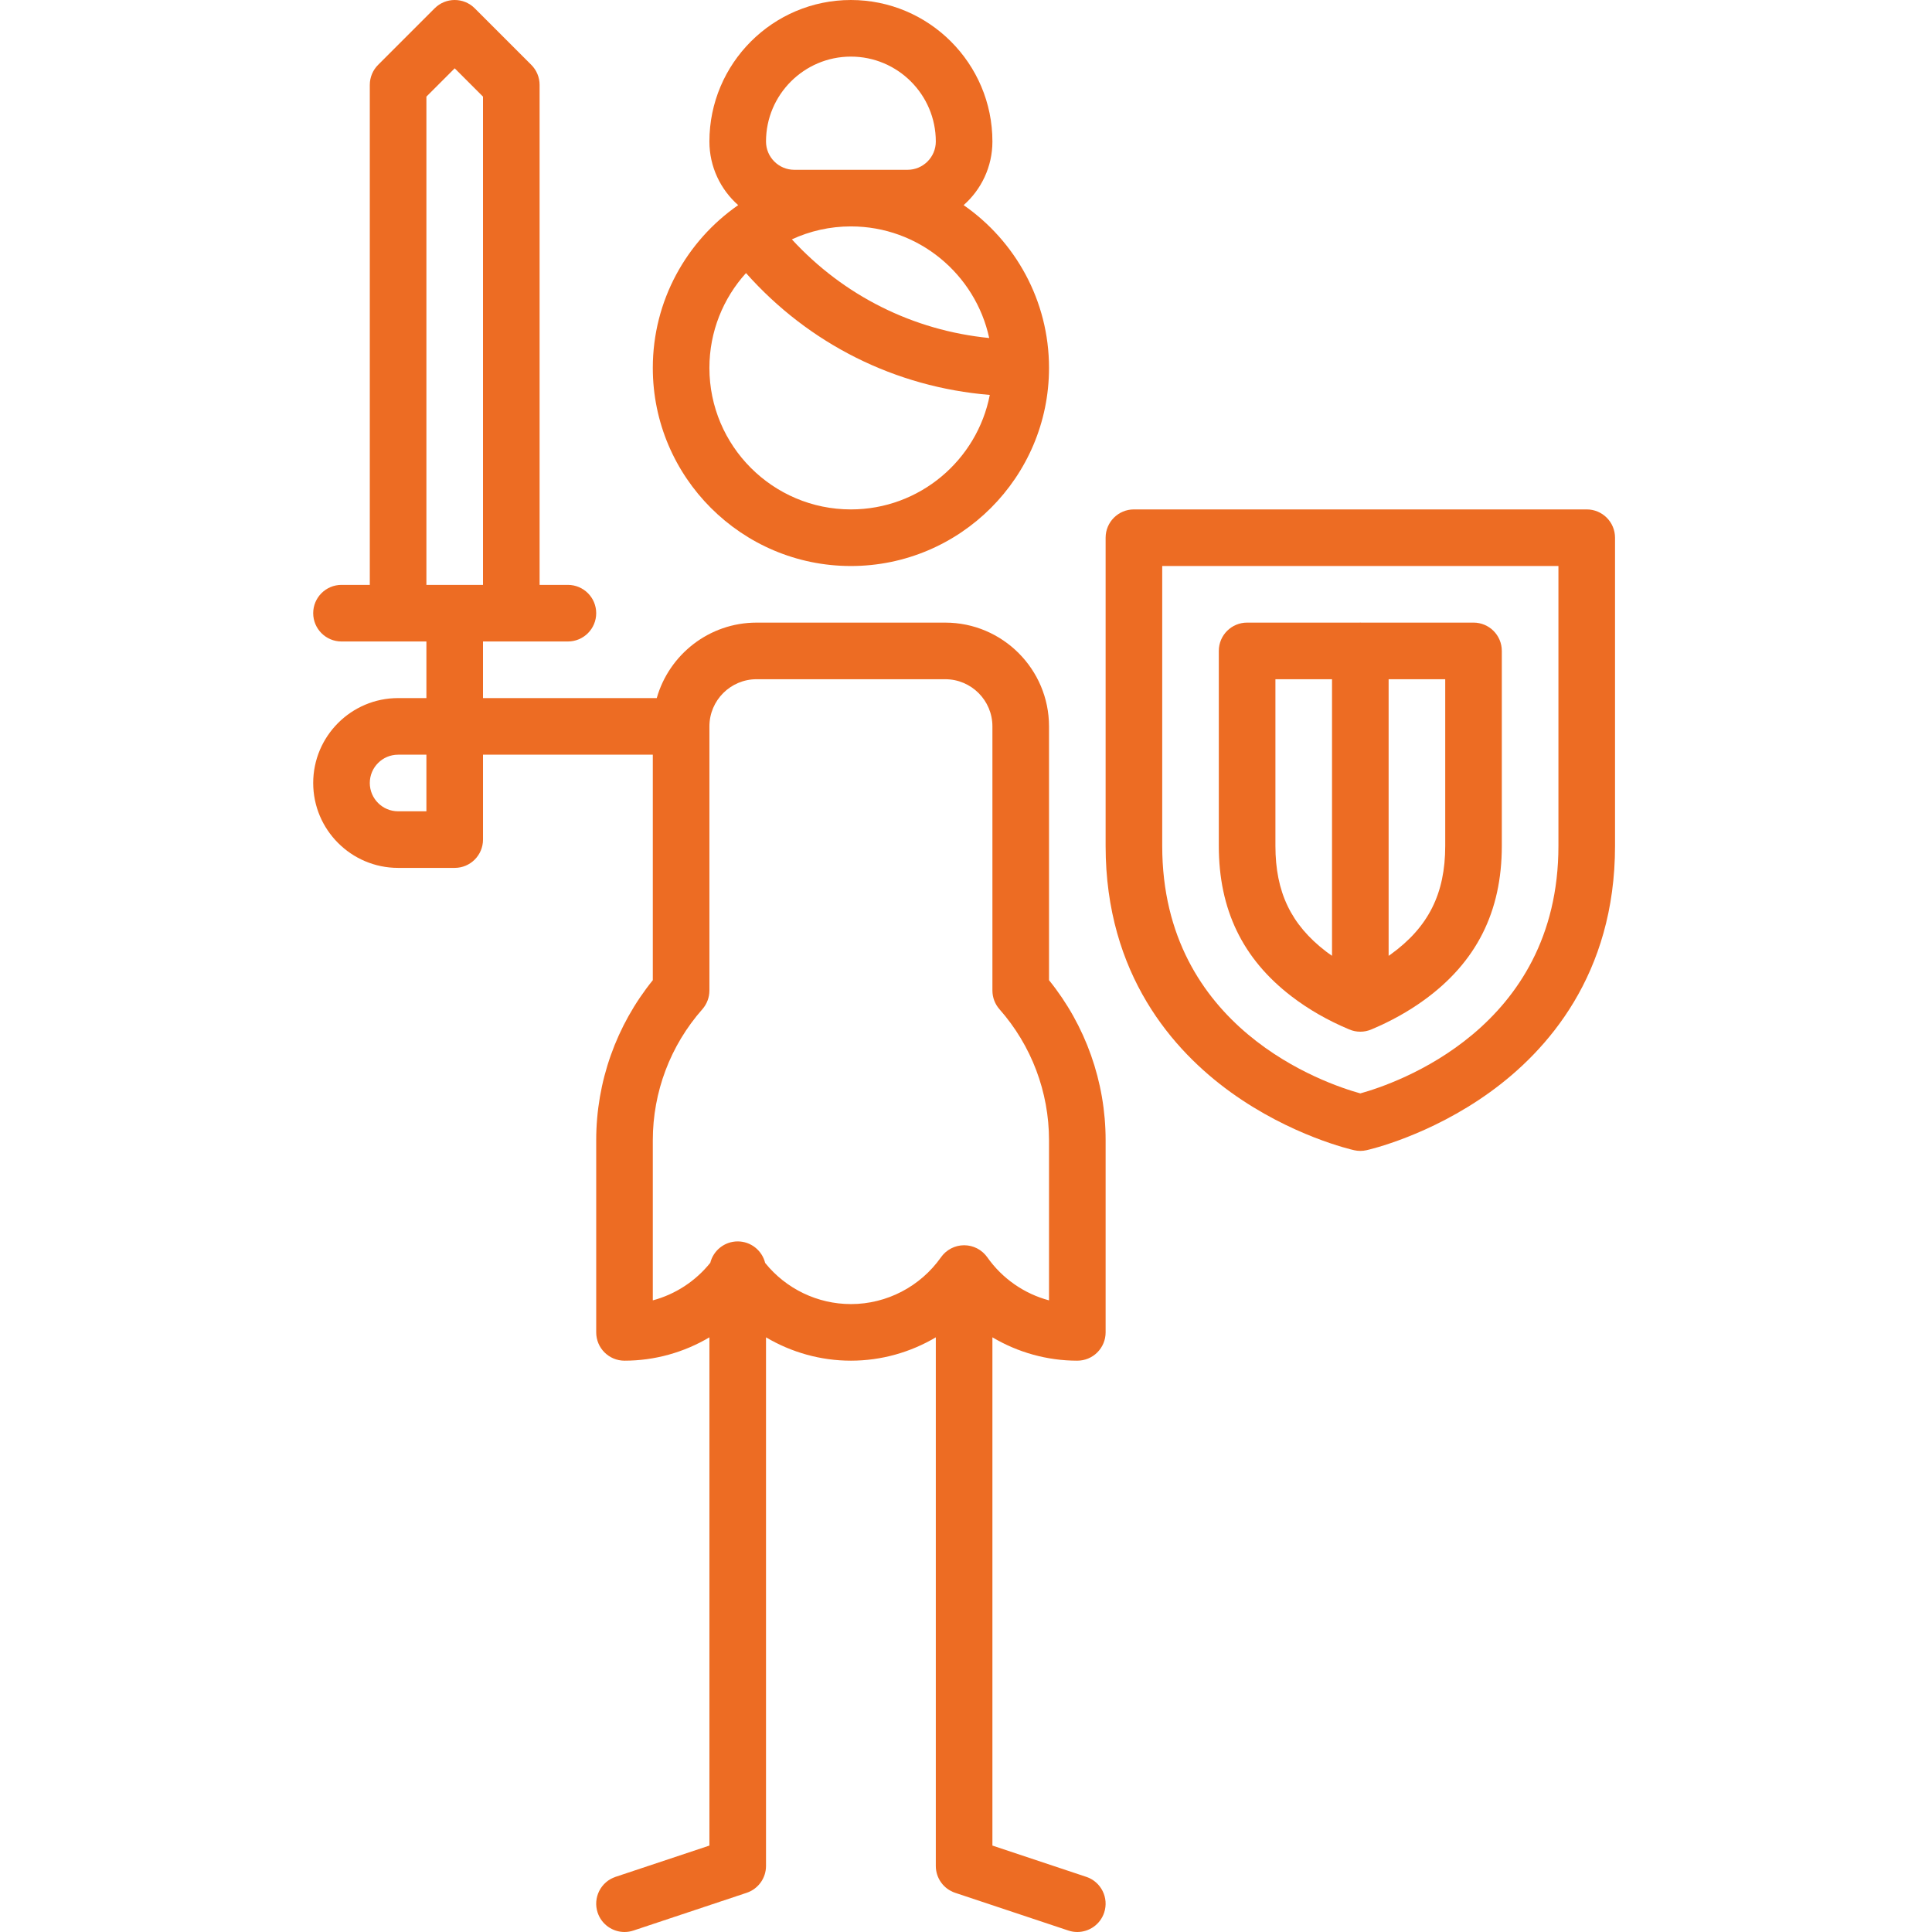
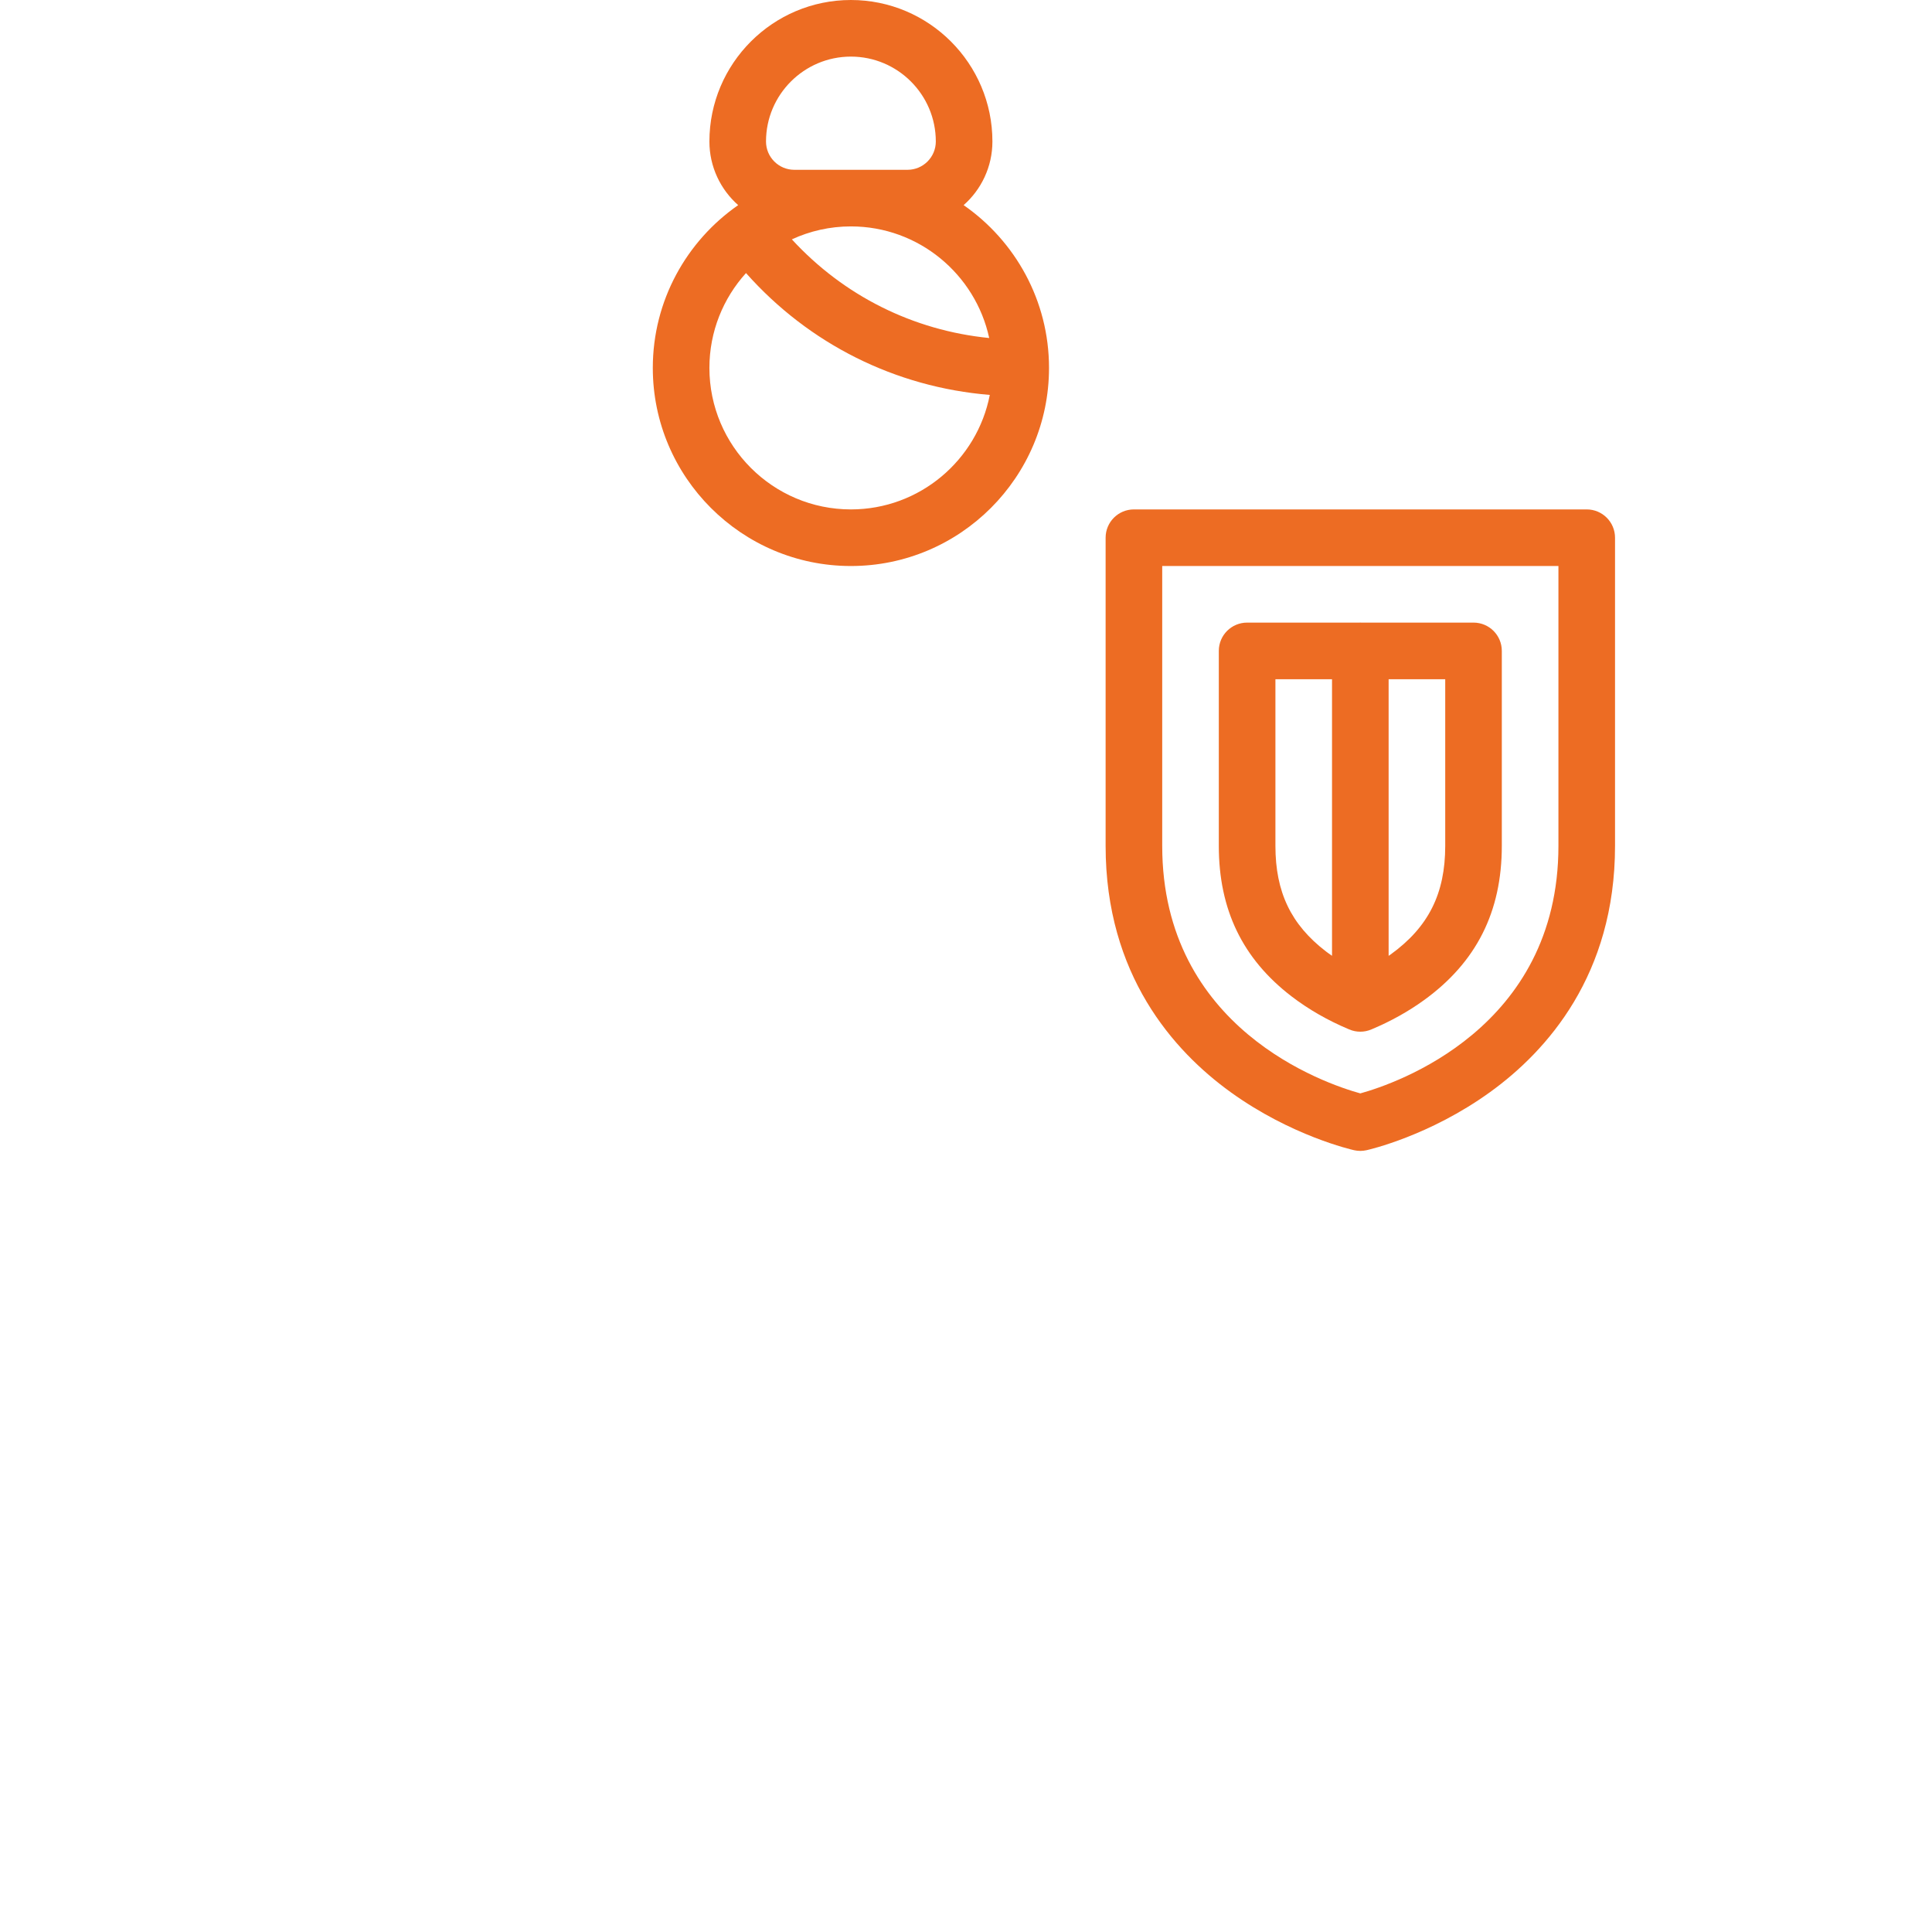
<svg xmlns="http://www.w3.org/2000/svg" height="512px" viewBox="-83 0 512 512" width="512px">
  <g>
-     <path d="m202.5 360.594c1.988 0 3.898-.789 5.305-2.195s2.195-3.312 2.195-5.305v-50.93c0-15.473-5.309-30.418-15-42.406v-67.258c0-15.164-12.336-27.5-27.5-27.5h-50c-12.562 0-23.18 8.473-26.453 20h-46.047v-15h22.5c4.141 0 7.5-3.359 7.5-7.5 0-4.145-3.359-7.5-7.5-7.5h-7.5v-132.5c0-1.988-.789-3.895-2.195-5.305l-15-15c-2.93-2.926-7.68-2.926-10.609 0l-15 15c-1.406 1.406-2.195 3.316-2.195 5.305v132.5h-7.5c-4.141 0-7.5 3.355-7.5 7.5 0 4.141 3.359 7.5 7.5 7.5h22.5v15h-7.5c-12.406 0-22.5 10.094-22.5 22.5s10.094 22.5 22.5 22.5h15c4.141 0 7.5-3.359 7.5-7.5v-22.5h45v59.758c-9.691 11.988-15 26.934-15 42.406v50.93c0 4.145 3.359 7.5 7.5 7.5 8.023 0 15.773-2.199 22.5-6.188v134.688l-24.871 8.289c-3.93 1.309-6.055 5.559-4.746 9.488 1.051 3.141 3.977 5.129 7.113 5.129.789 0 1.586-.125 2.375-.387l30-10c3.062-1.02 5.129-3.887 5.129-7.113v-140.094c6.727 3.988 14.477 6.188 22.5 6.188 8.02 0 15.77-2.199 22.5-6.188v140.094c0 3.227 2.062 6.094 5.125 7.113l30 10c.789.262 1.59.387 2.375.387 3.141 0 6.066-1.988 7.113-5.129 1.309-3.93-.812-8.18-4.742-9.488l-24.871-8.289v-134.691c6.727 3.992 14.48 6.191 22.5 6.191zm-172.5-334.988 7.5-7.5 7.5 7.5v129.395h-15zm0 189.395h-7.5c-4.137 0-7.5-3.363-7.5-7.5s3.363-7.5 7.5-7.5h7.5zm112.5 130.594c-8.844 0-17.203-4.043-22.727-10.902-.805-3.273-3.75-5.707-7.273-5.707-3.508 0-6.445 2.41-7.266 5.664-3.926 4.891-9.273 8.367-15.234 9.961v-42.445c0-12.785 4.66-25.109 13.125-34.703 1.207-1.371 1.875-3.137 1.875-4.961v-70c0-6.895 5.605-12.5 12.5-12.5h50c6.891 0 12.5 5.605 12.5 12.5v70c0 1.824.668 3.59 1.875 4.961 8.465 9.594 13.125 21.918 13.125 34.703v42.445c-6.543-1.75-12.375-5.754-16.363-11.426-.039-.055-.082-.102-.121-.152-.113-.152-.23-.301-.352-.441-.07-.082-.145-.156-.215-.234-.121-.129-.246-.25-.375-.371-.074-.066-.148-.137-.223-.199-.176-.152-.359-.289-.547-.422-.031-.023-.062-.051-.094-.074-.23-.152-.465-.293-.711-.422-.059-.031-.117-.055-.176-.086-.191-.094-.387-.18-.582-.258-.078-.031-.156-.059-.234-.086-.184-.066-.375-.125-.566-.176-.086-.023-.168-.047-.254-.066-.195-.043-.398-.078-.602-.109-.078-.012-.156-.027-.234-.035-.277-.031-.555-.051-.84-.051-.301 0-.582.02-.863.051-.07.008-.141.023-.211.031-.215.031-.426.07-.633.117-.074.016-.145.035-.219.055-.207.055-.414.117-.613.191-.062.023-.129.043-.191.07-.223.086-.438.184-.648.289-.035.02-.074.035-.109.055-.5.262-.965.578-1.391.941-.055.047-.105.094-.156.141-.156.141-.309.289-.453.445-.051.055-.105.113-.156.172-.148.172-.293.352-.426.535-.023.031-.051.059-.07.09-5.473 7.77-14.395 12.41-23.871 12.41zm0 0" data-original="#000000" class="active-path" data-old_color="#000000" fill="#ED6C23" />
    <path d="m337.5 135h-120c-4.145 0-7.5 3.355-7.5 7.5v81.668c0 34.16 18.004 54.336 33.105 65.246 16.07 11.605 32.094 15.258 32.766 15.406.535.117 1.082.18 1.629.18.543 0 1.09-.062 1.625-.18.676-.148 16.695-3.801 32.766-15.406 15.105-10.91 33.109-31.086 33.109-65.246v-81.668c0-4.145-3.359-7.5-7.5-7.5zm-7.5 89.168c0 48.473-43.273 63.039-52.5 65.594-9.227-2.555-52.5-17.121-52.5-65.594v-74.168h105zm0 0" data-original="#000000" class="active-path" data-old_color="#000000" fill="#ED6C23" />
    <path d="m259.238 264.023c4.508 3.461 9.656 6.414 15.297 8.777.25.109.512.203.777.285.027.008.055.012.086.02.207.062.414.117.629.16.078.016.156.023.234.035.164.027.328.059.492.074.25.023.496.035.746.035s.5-.012.746-.035c.207-.023.41-.055.613-.094.039-.004.078-.008.117-.016.539-.109 1.055-.277 1.547-.492 5.023-2.113 9.668-4.695 13.801-7.684 13.914-10.043 20.676-23.434 20.676-40.926v-51.664c0-4.145-3.355-7.5-7.5-7.5h-29.785c-.07-.004-.141-.012-.211-.012-.074 0-.141.008-.215.012h-29.789c-4.145 0-7.5 3.355-7.5 7.5v51.668c0 16.879 6.293 29.918 19.238 39.855zm40.762-39.855c0 12.672-4.461 21.543-14.457 28.766-.176.125-.363.246-.543.371v-73.305h15zm-45-44.168h15v73.297c-.543-.379-1.086-.754-1.625-1.168-9.25-7.105-13.375-15.727-13.375-27.961zm0 0" data-original="#000000" class="active-path" data-old_color="#000000" fill="#ED6C23" />
    <path d="m90 97.5c0 28.949 23.551 52.5 52.5 52.5s52.5-23.551 52.5-52.5c0-17.855-8.969-33.648-22.629-43.137 4.672-4.125 7.629-10.156 7.629-16.863 0-20.68-16.824-37.5-37.5-37.5-20.68 0-37.5 16.82-37.5 37.5 0 6.707 2.953 12.738 7.625 16.863-13.66 9.488-22.625 25.281-22.625 43.137zm52.5 37.5c-20.68 0-37.5-16.824-37.5-37.5 0-9.664 3.676-18.484 9.699-25.137 16.691 18.801 39.574 30.242 64.605 32.297-3.352 17.262-18.578 30.34-36.805 30.34zm0-75c17.961 0 33.004 12.695 36.648 29.578-20.152-2-38.578-11.211-52.297-26.145 4.77-2.199 10.066-3.434 15.648-3.434zm-15-15c-4.137 0-7.5-3.363-7.5-7.5 0-12.406 10.094-22.5 22.5-22.5s22.5 10.094 22.5 22.5c0 4.137-3.363 7.5-7.5 7.5zm0 0" data-original="#000000" class="active-path" data-old_color="#000000" fill="#ED6C23" />
  </g>
</svg>